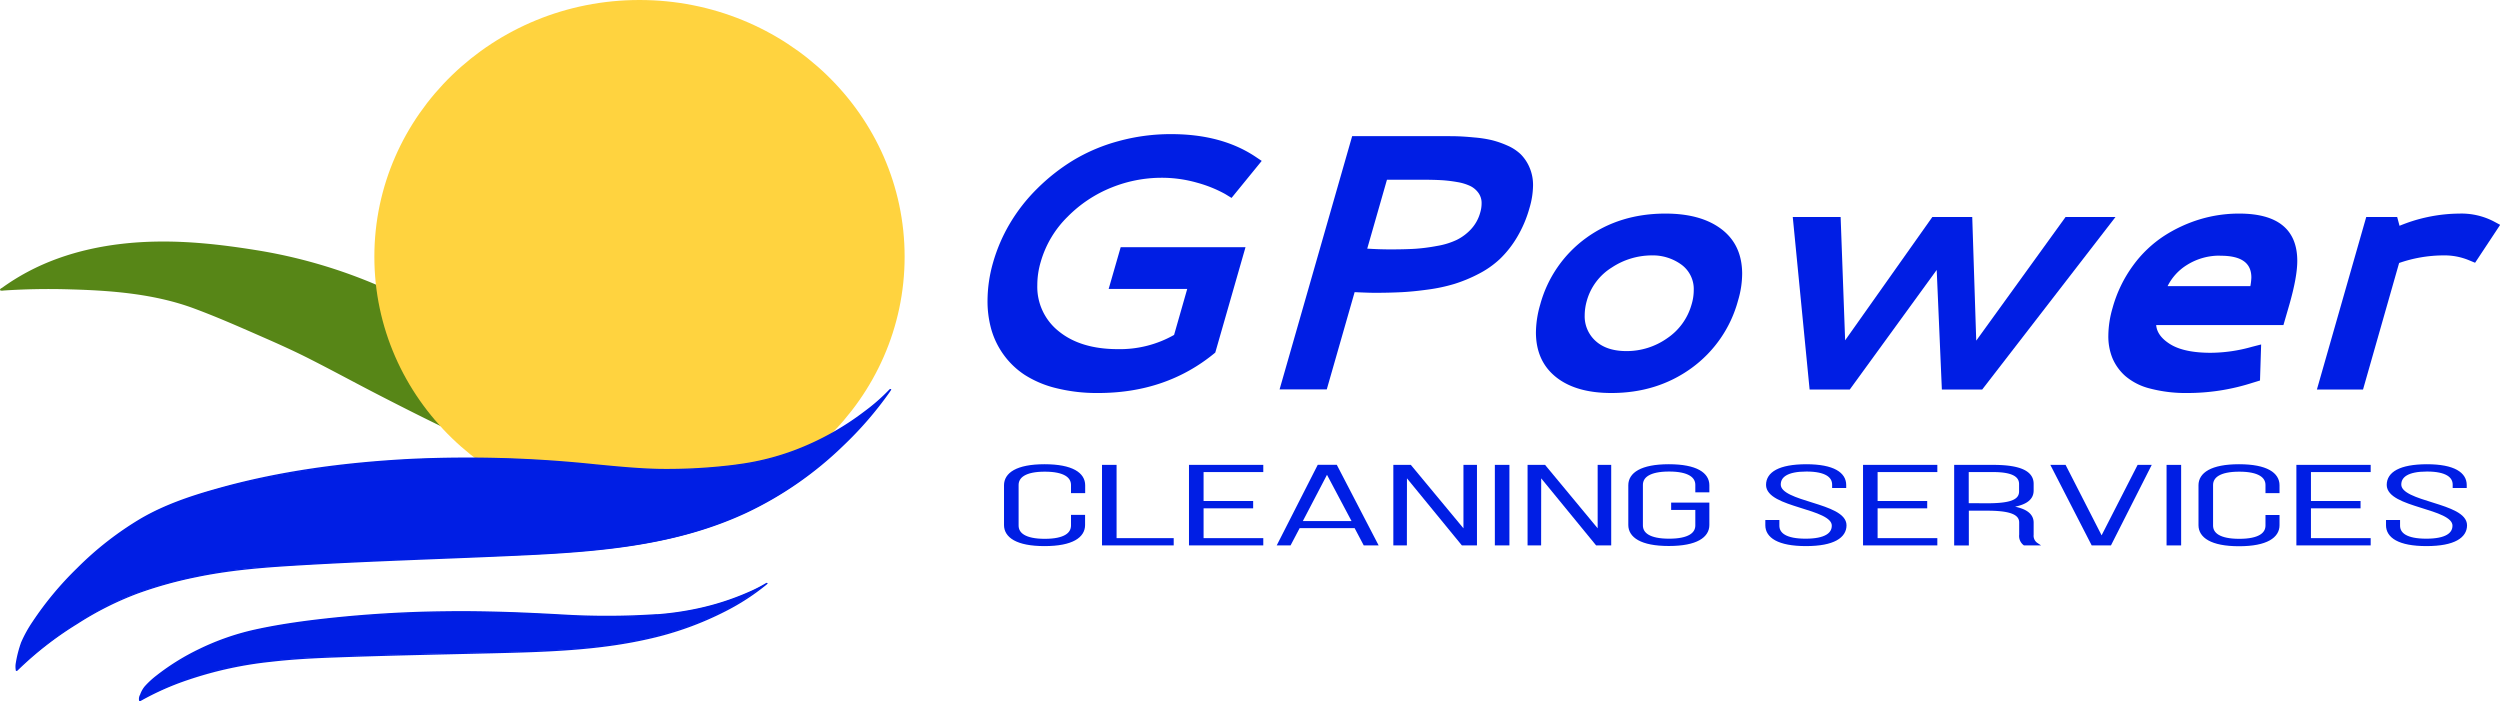
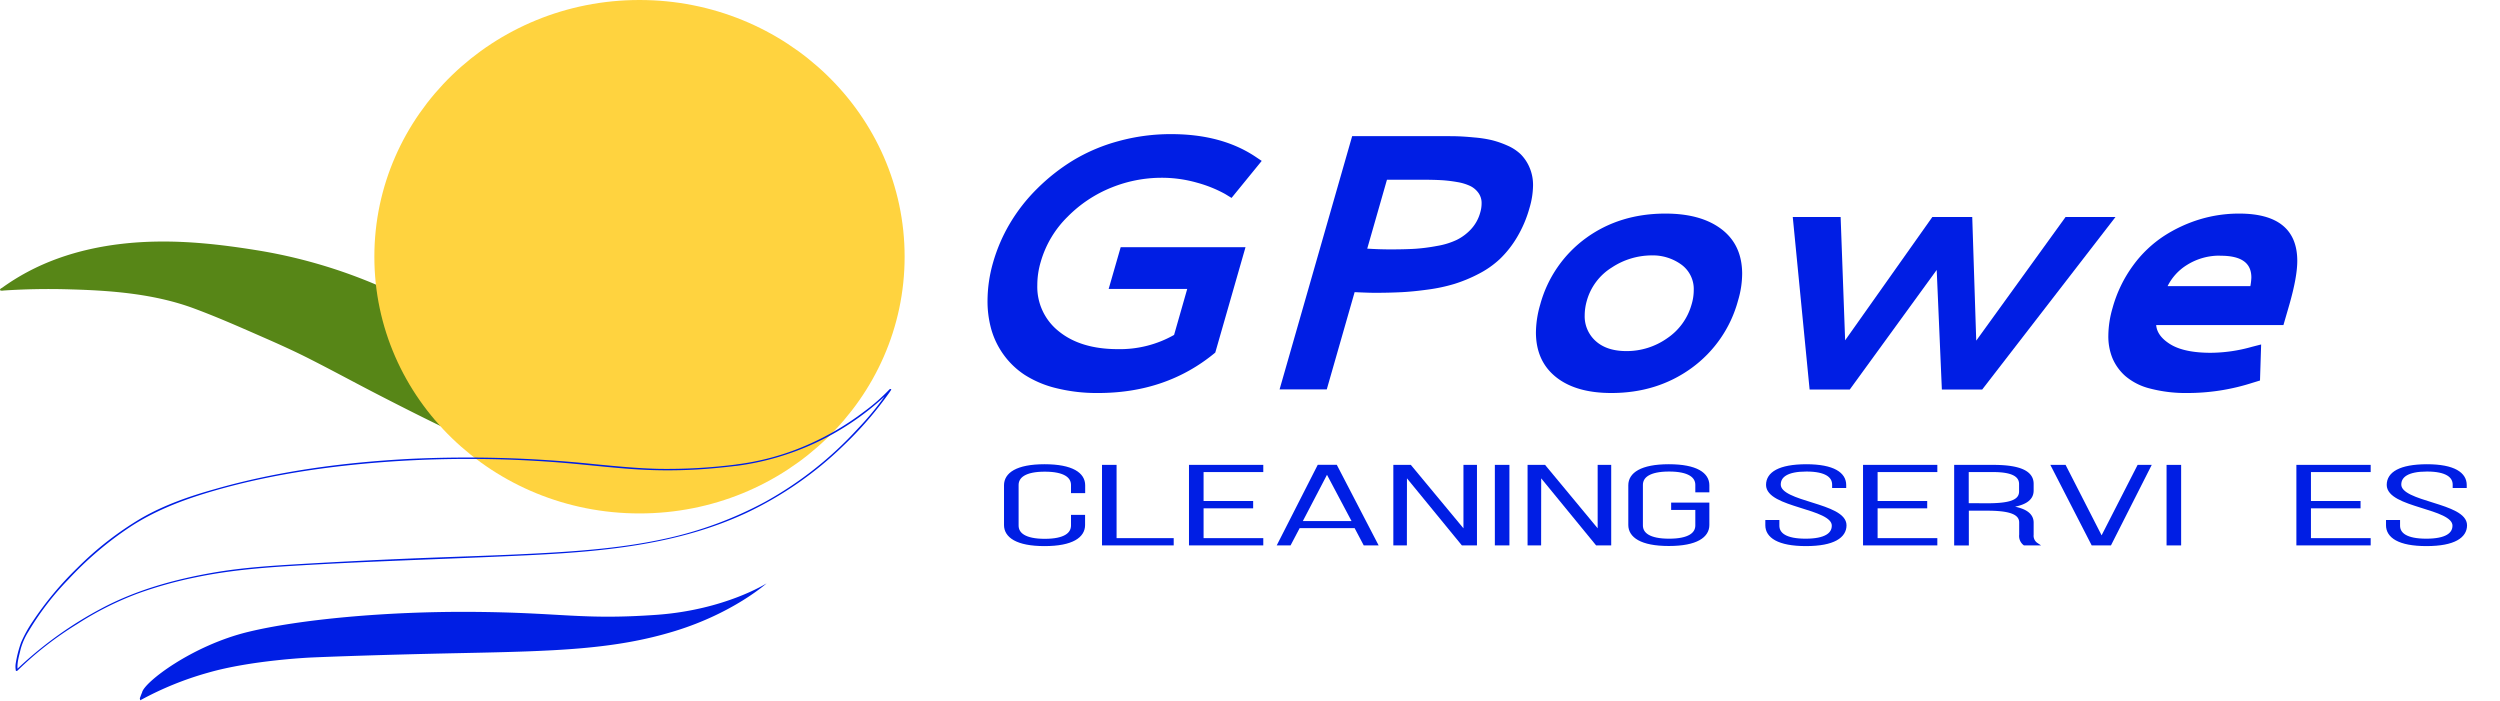
<svg xmlns="http://www.w3.org/2000/svg" viewBox="0 0 950.56 266.55">
  <defs>
    <style>.cls-1,.cls-2{fill:#001ee4;}.cls-2{stroke:#001ee4;stroke-linecap:square;stroke-miterlimit:10;}.cls-3{fill:#578617;}.cls-4{fill:#ffd33f;}</style>
  </defs>
  <g id="Layer_2" data-name="Layer 2">
    <g id="little_wave" data-name="little wave">
      <path class="cls-1" d="M249.81,233.78c-28.54,2-35.64-.9-70.11-1.13-32.66-.22-65.52,2.88-85,7.6-21.34,5.16-39.69,19.19-40.4,23.06h0c-.34.73-.86,2.22-.86,2.22l.17.74a122,122,0,0,1,25.73-10.48C95.9,251,118.58,250,118.58,250s19.93-.91,57.67-1.69c35.26-.73,57.78-1.33,80.74-8.4,22.23-6.85,34.77-18.11,34.77-18.11S275.87,231.94,249.81,233.78Z" transform="translate(-0.28)" />
-       <path class="cls-1" d="M249.84,233.51a284,284,0,0,1-36,.1c-14.8-.83-29.59-1.4-44.42-1.2a453.75,453.75,0,0,0-52,3.53c-6.77.88-13.52,1.95-20.19,3.42A95.48,95.48,0,0,0,76,246.77a88,88,0,0,0-16.14,10,33.1,33.1,0,0,0-4.49,4.12,10.22,10.22,0,0,0-1.82,3.23,3.25,3.25,0,0,0-.38,2.3c.05.21.39.21.53.13a103.53,103.53,0,0,1,18.21-8.07,144.46,144.46,0,0,1,31.51-6.85c8-.93,16-1.34,24-1.63,20-.73,39.92-1.11,59.89-1.59s40.28-1,59.86-5.51a122.16,122.16,0,0,0,28.89-10.43,87.1,87.1,0,0,0,15.29-9.86c.22-.18.45-.37.66-.56.39-.34-.19-.54-.48-.35a54.58,54.58,0,0,1-6.83,3.47,99.89,99.89,0,0,1-19.08,6.14,113.42,113.42,0,0,1-15.77,2.25c-.42,0-.55.59-.06.55,13.7-1,27.69-4.27,39.89-10.74.79-.41,1.58-.84,2.33-1.32l-.48-.35a68.21,68.21,0,0,1-10.83,7.56,114.75,114.75,0,0,1-28.55,11.84c-19,5.13-38.79,6-58.36,6.6-21,.59-42.05.9-63.06,1.63-7.47.26-14.91.51-22.35,1.23a161.75,161.75,0,0,0-29.15,5,123.47,123.47,0,0,0-24.64,9.86c-.4.21-.8.43-1.19.66l.53.12c-.23-1,.26-1.72.64-2.75a5.85,5.85,0,0,1,.61-1.29,20.25,20.25,0,0,1,3.72-3.85,79.65,79.65,0,0,1,15-9.84,93.12,93.12,0,0,1,21.53-8.11c6.45-1.52,13-2.61,19.58-3.52A439,439,0,0,1,165.49,233c15.19-.33,30.36.11,45.53,1a300.23,300.23,0,0,0,33.27.39c1.83-.09,3.66-.21,5.49-.34C250.2,234,250.33,233.47,249.84,233.51Z" transform="translate(-0.28)" />
    </g>
    <g id="text">
      <path class="cls-2" d="M412.39,184.5V187H408v-2.58c0-3.17-2.86-5.58-10.46-5.58s-10.46,2.41-10.46,5.58v15.4c0,3.18,2.86,5.55,10.46,5.55S408,203,408,199.77v-3.51h4.35v3.39c0,4.27-4.35,7.49-14.91,7.49s-14.91-3.22-14.91-7.49V184.5c0-4.28,4.35-7.49,14.91-7.49S412.39,180.22,412.39,184.5Z" transform="translate(-0.28)" />
      <path class="cls-2" d="M419.79,206.88V177.26h4.54V205.1h21.72v1.78Z" transform="translate(-0.28)" />
      <path class="cls-2" d="M476.26,191v1.78H457.41V205.1h22.7v1.78H452.86V177.26h27.25V179h-22.7V191Z" transform="translate(-0.28)" />
      <path class="cls-2" d="M494.13,200.32l-3.45,6.56h-4.15l15.1-29.66h6.62l15.4,29.66h-4.54l-3.46-6.56Zm.69-1.69H515l-10.17-19.17Z" transform="translate(-0.28)" />
      <path class="cls-2" d="M534.71,206.88h-4.15V177.26h5.92l20.74,25v-25h4.14v29.62h-5l-21.62-26.4Z" transform="translate(-0.28)" />
      <path class="cls-2" d="M573.7,177.26v29.62h-4.54V177.26Z" transform="translate(-0.28)" />
      <path class="cls-2" d="M585.75,206.88H581.6V177.26h5.92l20.73,25v-25h4.15v29.62h-5l-21.62-26.4Z" transform="translate(-0.28)" />
      <path class="cls-2" d="M649.72,184.5v2.2h-4.34v-2.33c0-3.17-2.87-5.58-10.47-5.58s-10.46,2.41-10.46,5.58v15.4c0,3.18,2.86,5.55,10.46,5.55s10.47-2.37,10.47-5.55v-6.39h-9.19v-1.77h13.53v8c0,4.27-4.34,7.49-14.91,7.49s-14.91-3.22-14.91-7.49V184.5c0-4.28,4.35-7.49,14.91-7.49S649.72,180.22,649.72,184.5Z" transform="translate(-0.28)" />
      <path class="cls-2" d="M701.75,184.41v.64H697.4v-.76c0-3.13-2.76-5.5-10.27-5.5s-10.26,2.32-10.26,5.45c0,7.2,25,7.32,25,15.49,0,4.27-4.34,7.41-14.9,7.41S672,204,672,199.73v-1.52h4.34v1.65c0,3.17,2.87,5.46,10.47,5.46s10.46-2.29,10.46-5.46c0-7.11-25-7.24-25-15.49,0-4.44,4.54-7.32,14.71-7.36C697.5,177,701.75,180.14,701.75,184.41Z" transform="translate(-0.28)" />
      <path class="cls-2" d="M732.55,191v1.78H713.69V205.1H736.4v1.78H709.15V177.26H736.4V179H713.69V191Z" transform="translate(-0.28)" />
      <path class="cls-2" d="M758.21,177.26c10.57,0,14.81,2.5,14.81,6.69v2.58c0,3.47-3.15,5.46-10,6.13,7.11.68,10,2.84,10,6.06v4.61a3.81,3.81,0,0,0,1.68,3.55H770a3.87,3.87,0,0,1-1.48-3.55v-4.66c0-3.93-5-5-12.93-5h-7.21v13.24H743.8V177.26Zm-2.56,14.6c8.09,0,12.83-1,12.83-5v-2.79c0-3.18-2.86-5.08-10.36-5.08h-9.78v12.82Z" transform="translate(-0.28)" />
      <path class="cls-2" d="M785.36,177.26l14,27.38,14-27.38h4.25l-15,29.62h-6.71l-15.21-29.62Z" transform="translate(-0.28)" />
      <path class="cls-2" d="M829.1,177.26v29.62h-4.54V177.26Z" transform="translate(-0.28)" />
-       <path class="cls-2" d="M866.51,184.5V187h-4.34v-2.58c0-3.17-2.86-5.58-10.46-5.58s-10.47,2.41-10.47,5.58v15.4c0,3.18,2.86,5.55,10.47,5.55s10.46-2.37,10.46-5.55v-3.51h4.34v3.39c0,4.27-4.34,7.49-14.9,7.49s-14.91-3.22-14.91-7.49V184.5c0-4.28,4.34-7.49,14.91-7.49S866.51,180.22,866.51,184.5Z" transform="translate(-0.28)" />
      <path class="cls-2" d="M897.32,191v1.78H878.46V205.1h22.71v1.78H873.92V177.26h27.25V179H878.46V191Z" transform="translate(-0.28)" />
      <path class="cls-2" d="M937.69,184.41v.64h-4.34v-.76c0-3.13-2.77-5.5-10.27-5.5s-10.27,2.32-10.27,5.45c0,7.2,25,7.32,25,15.49,0,4.27-4.34,7.41-14.91,7.41S908,204,908,199.73v-1.52h4.34v1.65c0,3.17,2.86,5.46,10.47,5.46s10.46-2.29,10.46-5.46c0-7.11-25-7.24-25-15.49,0-4.44,4.54-7.32,14.71-7.36C933.45,177,937.69,180.14,937.69,184.41Z" transform="translate(-0.28)" />
      <path class="cls-2" d="M461.92,133.77q-18.32,15.16-44.07,15.16a63.24,63.24,0,0,1-15.93-1.85,39,39,0,0,1-11.81-5,30,30,0,0,1-7.88-7.58,30.45,30.45,0,0,1-4.56-9.43,39.25,39.25,0,0,1-1.41-10.7A52.64,52.64,0,0,1,378.34,100a62.57,62.57,0,0,1,6.27-14.63,65.34,65.34,0,0,1,10.3-13.21,73.8,73.8,0,0,1,13.68-10.77,66.86,66.86,0,0,1,17.08-7.24,74.17,74.17,0,0,1,19.95-2.65q18.92,0,31.66,8.45l2,1.34L468.43,74.6l-2.08-1.27A48.91,48.91,0,0,0,455.62,69a49.45,49.45,0,0,0-13.82-1.91,51.41,51.41,0,0,0-19,3.72,49.69,49.69,0,0,0-16.94,11.24,39.72,39.72,0,0,0-10.33,17.31,31.59,31.59,0,0,0-1.34,9,22.06,22.06,0,0,0,8.45,18.08q8.46,6.81,22.68,6.81a42.21,42.21,0,0,0,21.8-5.57l5.23-18.31H422.48l4.29-14.89h46.42Z" transform="translate(-0.28)" />
      <path class="cls-2" d="M514.78,52.27H549c2.28,0,4.19,0,5.74.06s3.59.19,6.14.44a45.47,45.47,0,0,1,6.5,1,35.43,35.43,0,0,1,5.77,2,16.77,16.77,0,0,1,5,3.25,15.44,15.44,0,0,1,3.22,4.83,16.26,16.26,0,0,1,1.31,6.64,30.66,30.66,0,0,1-1.35,8.52A44.77,44.77,0,0,1,576.63,90a38.46,38.46,0,0,1-6.41,8.12,35,35,0,0,1-8.08,5.63,54.64,54.64,0,0,1-9,3.72,63.67,63.67,0,0,1-9.89,2.12c-3.69.51-7,.85-10,1s-6.34.24-10.09.24q-2.82,0-8.19-.27l-10.6,37h-16.9Zm12.48,15.56L519.48,95q5.16.33,9.32.33c3.71,0,6.88-.08,9.49-.23A71,71,0,0,0,546.78,94a29,29,0,0,0,7.61-2.34A19.23,19.23,0,0,0,560,87.45a15.71,15.71,0,0,0,3.59-6.54,12.59,12.59,0,0,0,.53-3.62,7,7,0,0,0-1.27-4.19,8.86,8.86,0,0,0-3.25-2.79,19.23,19.23,0,0,0-5.17-1.58,53,53,0,0,0-6.17-.73q-3-.16-7.08-.17Z" transform="translate(-0.28)" />
      <path class="cls-2" d="M633.51,81.71q13.35,0,21,5.81t7.68,16.53a35.42,35.42,0,0,1-1.54,10.06,46.21,46.21,0,0,1-17.54,25.46q-12.92,9.36-30.15,9.36-13.29,0-20.73-5.94t-7.45-16.6a38.31,38.31,0,0,1,1.61-10.46,45.69,45.69,0,0,1,17.21-25Q616.27,81.72,633.51,81.71Zm-5.3,14.9a28.13,28.13,0,0,0-15.32,4.66,22.26,22.26,0,0,0-9.76,13,21,21,0,0,0-.81,5.56,13.09,13.09,0,0,0,4.36,10.23q4.37,3.93,12,3.93a27.15,27.15,0,0,0,15.73-4.93A23.39,23.39,0,0,0,643.91,116a19.23,19.23,0,0,0,.87-5.56,12,12,0,0,0-4.86-10.2A19,19,0,0,0,628.21,96.61Z" transform="translate(-0.28)" />
      <path class="cls-2" d="M682.48,83h17.17l1.75,47.89L735.27,83h14.42l1.55,48,34.68-48h17.71l-49.91,64.6H739.1l-2-46.42-33.74,46.42H688.79Z" transform="translate(-0.28)" />
      <path class="cls-2" d="M851.66,81.71q21.6,0,21.6,17.51,0,6-3,16.5l-2.14,7.38H819.59q.07,4.7,5.47,8.12t15.86,3.42a58.94,58.94,0,0,0,15.7-2.28l2.88-.74-.4,12.68-2.61.8a79.85,79.85,0,0,1-24.35,3.83,52.92,52.92,0,0,1-14.22-1.68,22.48,22.48,0,0,1-9.26-4.69,18.46,18.46,0,0,1-4.76-6.68,21.47,21.47,0,0,1-1.48-8.15A37.86,37.86,0,0,1,804,117.27a49.15,49.15,0,0,1,7.71-16,44.72,44.72,0,0,1,11.71-11.17,53.48,53.48,0,0,1,13.68-6.3A51,51,0,0,1,851.66,81.71Zm-7,15a23.62,23.62,0,0,0-13.08,3.59,20.39,20.39,0,0,0-7.92,9h32.67a22.3,22.3,0,0,0,.47-3.75Q856.82,96.74,844.68,96.74Z" transform="translate(-0.28)" />
-       <path class="cls-2" d="M912.3,86.54a60,60,0,0,1,23.21-4.83,26.18,26.18,0,0,1,12.67,2.89l2,1.07-9,13.62-2.28-.94a24.64,24.64,0,0,0-9.46-1.74,52.25,52.25,0,0,0-17.37,3l-13.69,48h-16.5L900.36,83h11Z" transform="translate(-0.28)" />
      <path class="cls-3" d="M1.69,109.88s.74-.55,1.28-.93C35,86.15,77.19,92.7,96.05,95.63a194.79,194.79,0,0,1,60.52,20.05,102.11,102.11,0,0,0,5.58,19.66c8.15,20.62,22.26,31.42,19.75,31.76-1.45.21-28.09-12.9-59.95-29.83-13-6.91-41.11-18.4-41.11-18.4s-7-2.83-10.87-4C42.85,106.85,1.69,109.88,1.69,109.88Z" transform="translate(-0.28)" />
      <path class="cls-3" d="M2.81,110C16.2,100.1,32.24,95.09,48.69,93.62c13.53-1.21,27.13-.2,40.54,1.74a211,211,0,0,1,40.7,9.76q6.76,2.41,13.34,5.31c2.47,1.09,4.91,2.23,7.34,3.42,1.17.58,2.34,1.16,3.5,1.76.7.37,1,.6,1.19,1.39.1.57.21,1.14.33,1.7a94.47,94.47,0,0,0,9.54,26.52,107.86,107.86,0,0,0,11.77,16.91,46.17,46.17,0,0,1,3.38,4.16,8.26,8.26,0,0,1,.43.86c.13.11,1.86-.92,2.12-.65-.07-.08-.38-.11-.47-.14a83,83,0,0,1-10.5-4.72c-6.73-3.25-13.4-6.61-20.06-10-14.87-7.59-29.45-15.76-44.69-22.6-8.46-3.79-17-7.49-25.58-10.94a110.29,110.29,0,0,0-19.38-6,177.71,177.71,0,0,0-23.56-2.89,286.77,286.77,0,0,0-34.44-.08l-1.88.11c-.52,0-1.65.2-1.94.71s.25.58.71.55a262.83,262.83,0,0,1,26.63-.45c15.62.45,31.7,1.78,46.45,7.27,8.54,3.17,16.9,6.85,25.24,10.51,6.41,2.8,12.81,5.66,19,8.83,8.71,4.42,17.3,9.11,26,13.58,7.32,3.77,14.66,7.49,22.06,11.1,4.13,2,8.27,4.11,12.54,5.82a4.37,4.37,0,0,0,3.47.29c1.38-.52,1.26-1.18.53-2.2-1.11-1.58-2.44-3-3.67-4.49-2.06-2.49-4.05-5-5.9-7.67a90.86,90.86,0,0,1-12.12-24.44c-.76-2.37-1.44-4.76-2-7.17q-.39-1.59-.72-3.18c-.11-.51-.21-1-.31-1.53a4.92,4.92,0,0,0-.32-1.55,5.8,5.8,0,0,0-1.59-.86l-1.75-.88c-1.23-.62-2.46-1.22-3.7-1.81-2.31-1.09-4.64-2.15-7-3.16A195.43,195.43,0,0,0,97,95c-12.55-2-25.16-3.41-37.89-3.13-16.62.36-33.46,3.6-48.24,11.46A83.71,83.71,0,0,0,.57,109.8c-.48.35-.33.6.19.71A3.25,3.25,0,0,0,2.81,110Z" transform="translate(-0.28)" />
      <ellipse class="cls-4" cx="243.15" cy="97.61" rx="100.81" ry="97.61" />
-       <path class="cls-1" d="M280.25,176.89c-39.78,4.85-49.68-2.16-97.74-2.72-45.53-.52-91.34,6.9-118.58,18.23-29.75,12.38-55.34,46-56.32,55.34h0c-.48,1.76-1.2,5.34-1.2,5.34l.23,1.77A147.37,147.37,0,0,1,42.52,229.7c23.16-11.47,54.77-13.85,54.77-13.85s27.79-2.18,80.41-4c49.16-1.76,80.55-3.2,112.57-20.17,31-16.43,48.47-43.44,48.47-43.44S316.58,172.46,280.25,176.89Z" transform="translate(-0.28)" />
      <path class="cls-1" d="M280.28,176.61a207.66,207.66,0,0,1-29.38,1.66c-8.21-.17-16.39-1-24.56-1.78a464.94,464.94,0,0,0-70.5-2C131,175.82,105.89,179.11,81.9,186,72.29,188.69,62.74,192,54.06,197a122.6,122.6,0,0,0-24.45,19,124.55,124.55,0,0,0-17,20.45,47.61,47.61,0,0,0-4.31,7.82,44.5,44.5,0,0,0-2,7.73,7.86,7.86,0,0,0,0,2.94c0,.31.54.15.67,0a129.06,129.06,0,0,1,22.66-17.66,120.35,120.35,0,0,1,23-11.6,156,156,0,0,1,22.14-6.19c12-2.51,24-3.56,36.2-4.31,30.12-1.85,60.27-2.63,90.41-4.08,28.23-1.37,56.85-4,82.78-16.12a136.56,136.56,0,0,0,36.73-25.47,137.13,137.13,0,0,0,17.49-20.17c.24-.35.49-.71.72-1.07s-.38-.47-.61-.23a71.42,71.42,0,0,1-9.52,8.36,104.64,104.64,0,0,1-26.34,14.66,96.71,96.71,0,0,1-22.29,5.52c-.41,0-.55.62-.06.56a102.34,102.34,0,0,0,55.64-25.76c1.09-1,2.18-2,3.18-3.11l-.61-.23a112.42,112.42,0,0,1-12.09,15,138.56,138.56,0,0,1-35.24,27.8,144.44,144.44,0,0,1-38,14c-14.47,3.17-29.29,4.48-44.06,5.34-18,1.05-36,1.47-54,2.24q-19.94.84-39.85,2c-11.4.68-22.66,1.36-33.93,3.32-14.76,2.58-29.37,6.61-42.63,13.7a144.9,144.9,0,0,0-30.87,22c-.47.43-.93.87-1.38,1.33H7c-.36-2.7.53-5.27,1.12-7.92a25,25,0,0,1,3-6.77,106.12,106.12,0,0,1,15.1-19.7,130,130,0,0,1,23.67-20.12c8.59-5.61,18-9.43,27.75-12.46,23.23-7.2,47.67-10.68,71.88-12.36a438.87,438.87,0,0,1,72.23,1.2c8,.76,15.94,1.64,23.94,2A191,191,0,0,0,272,178q4.13-.37,8.23-.87C280.63,177.12,280.77,176.55,280.28,176.61Z" transform="translate(-0.28)" />
    </g>
  </g>
</svg>